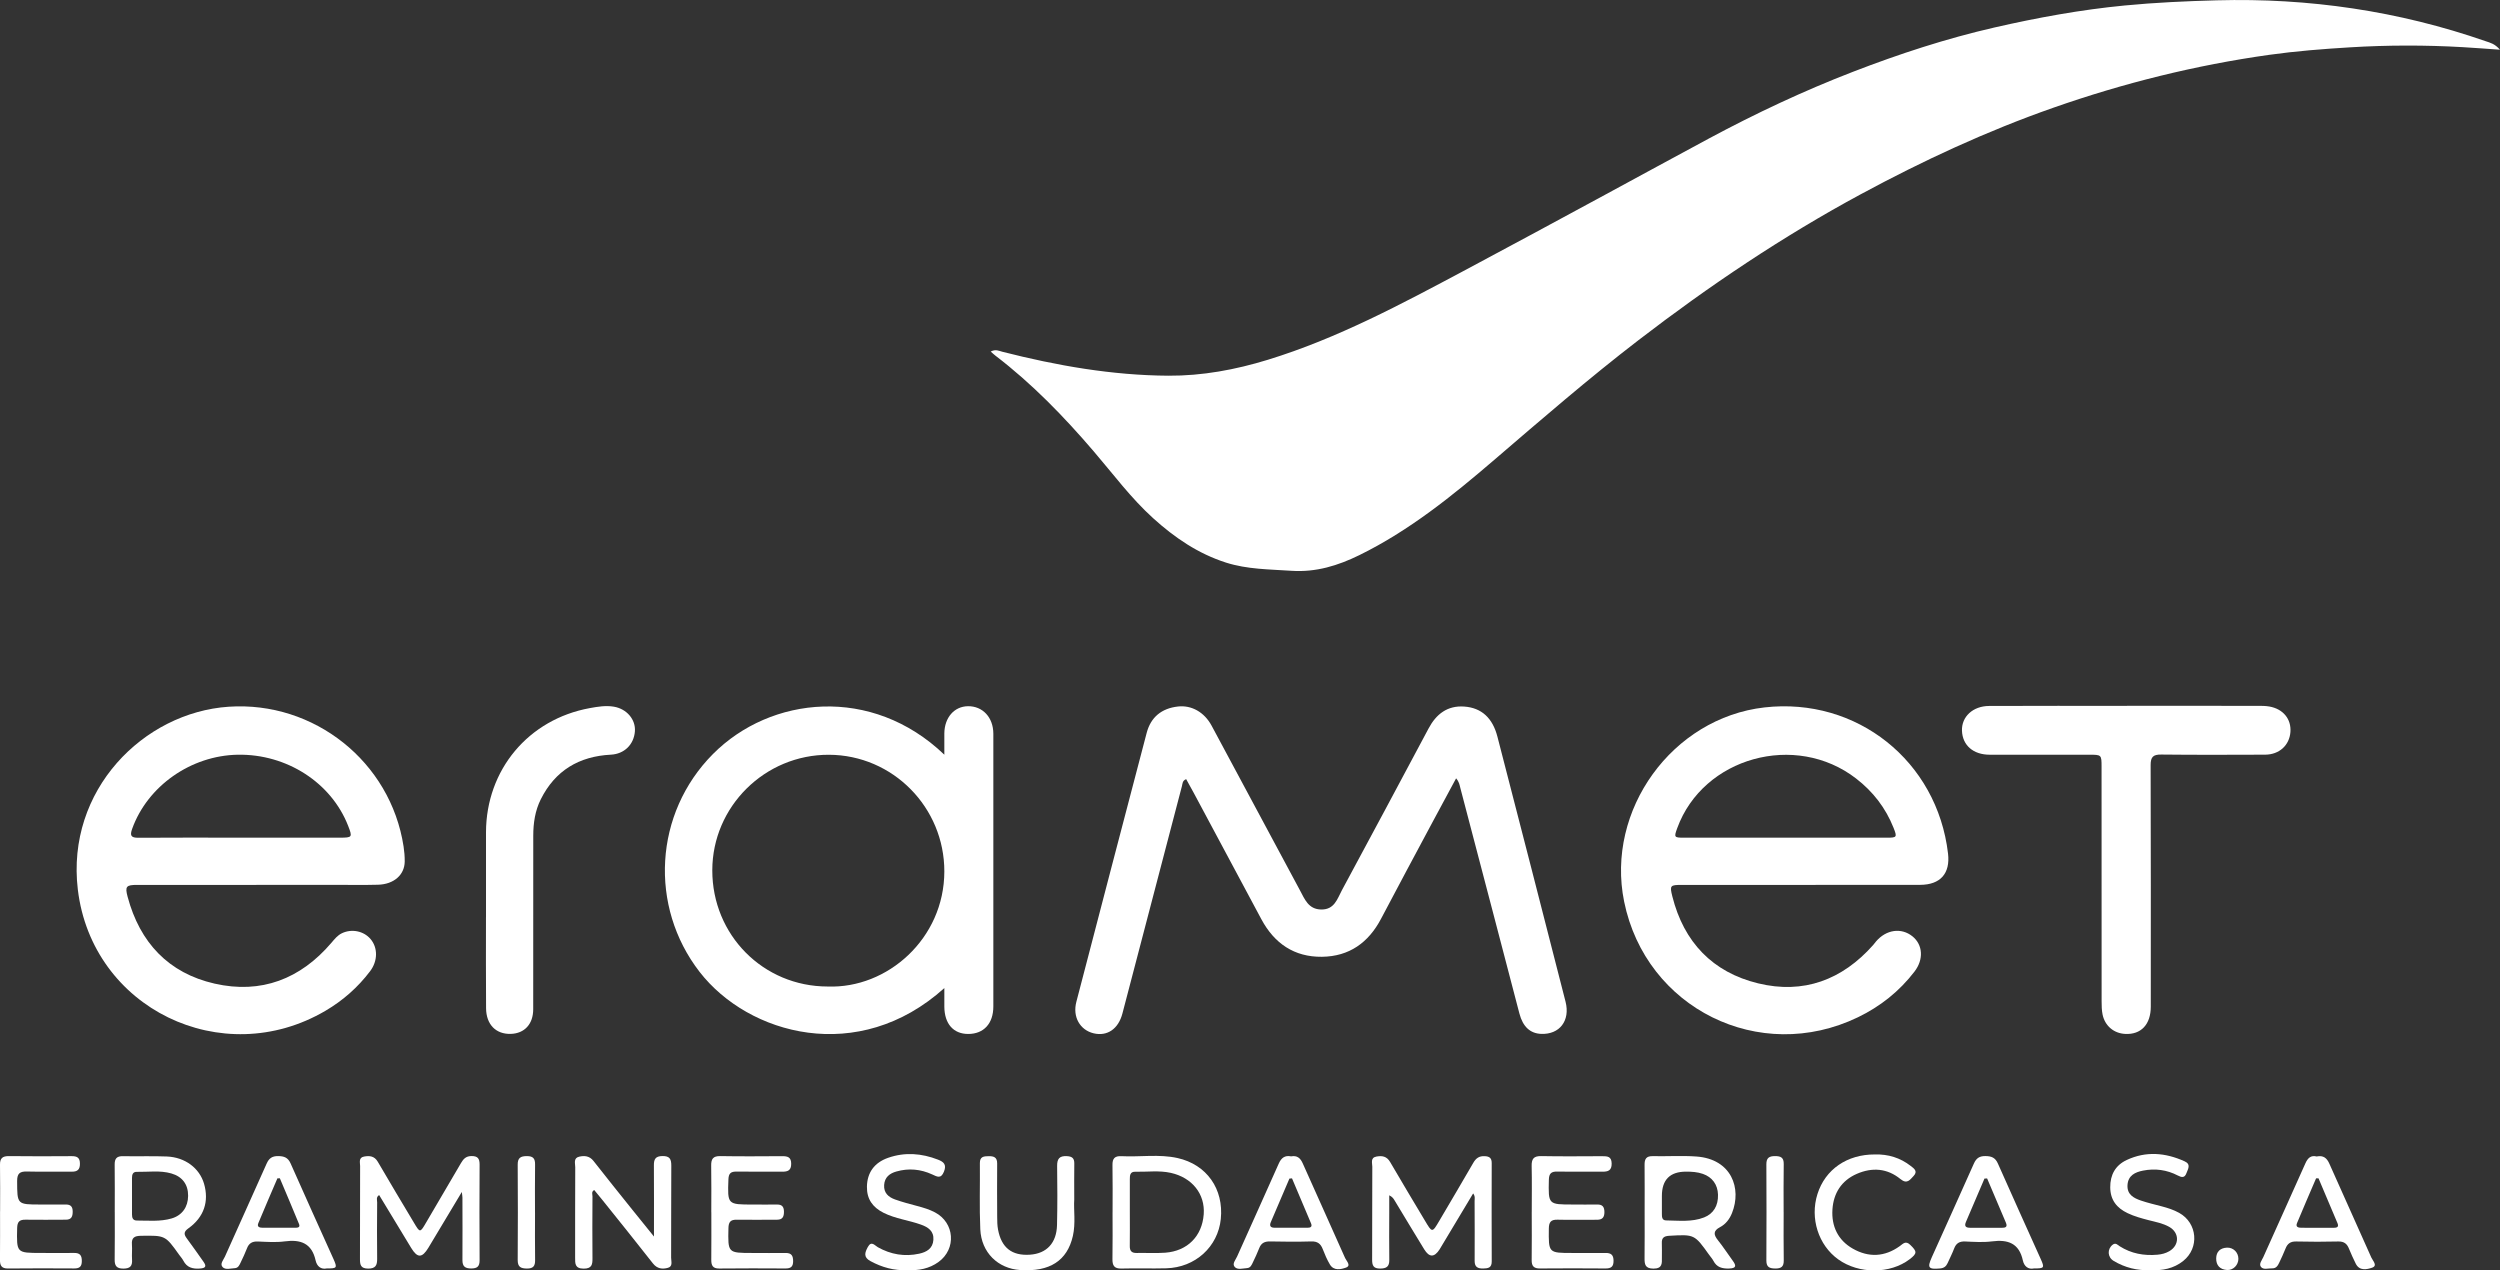
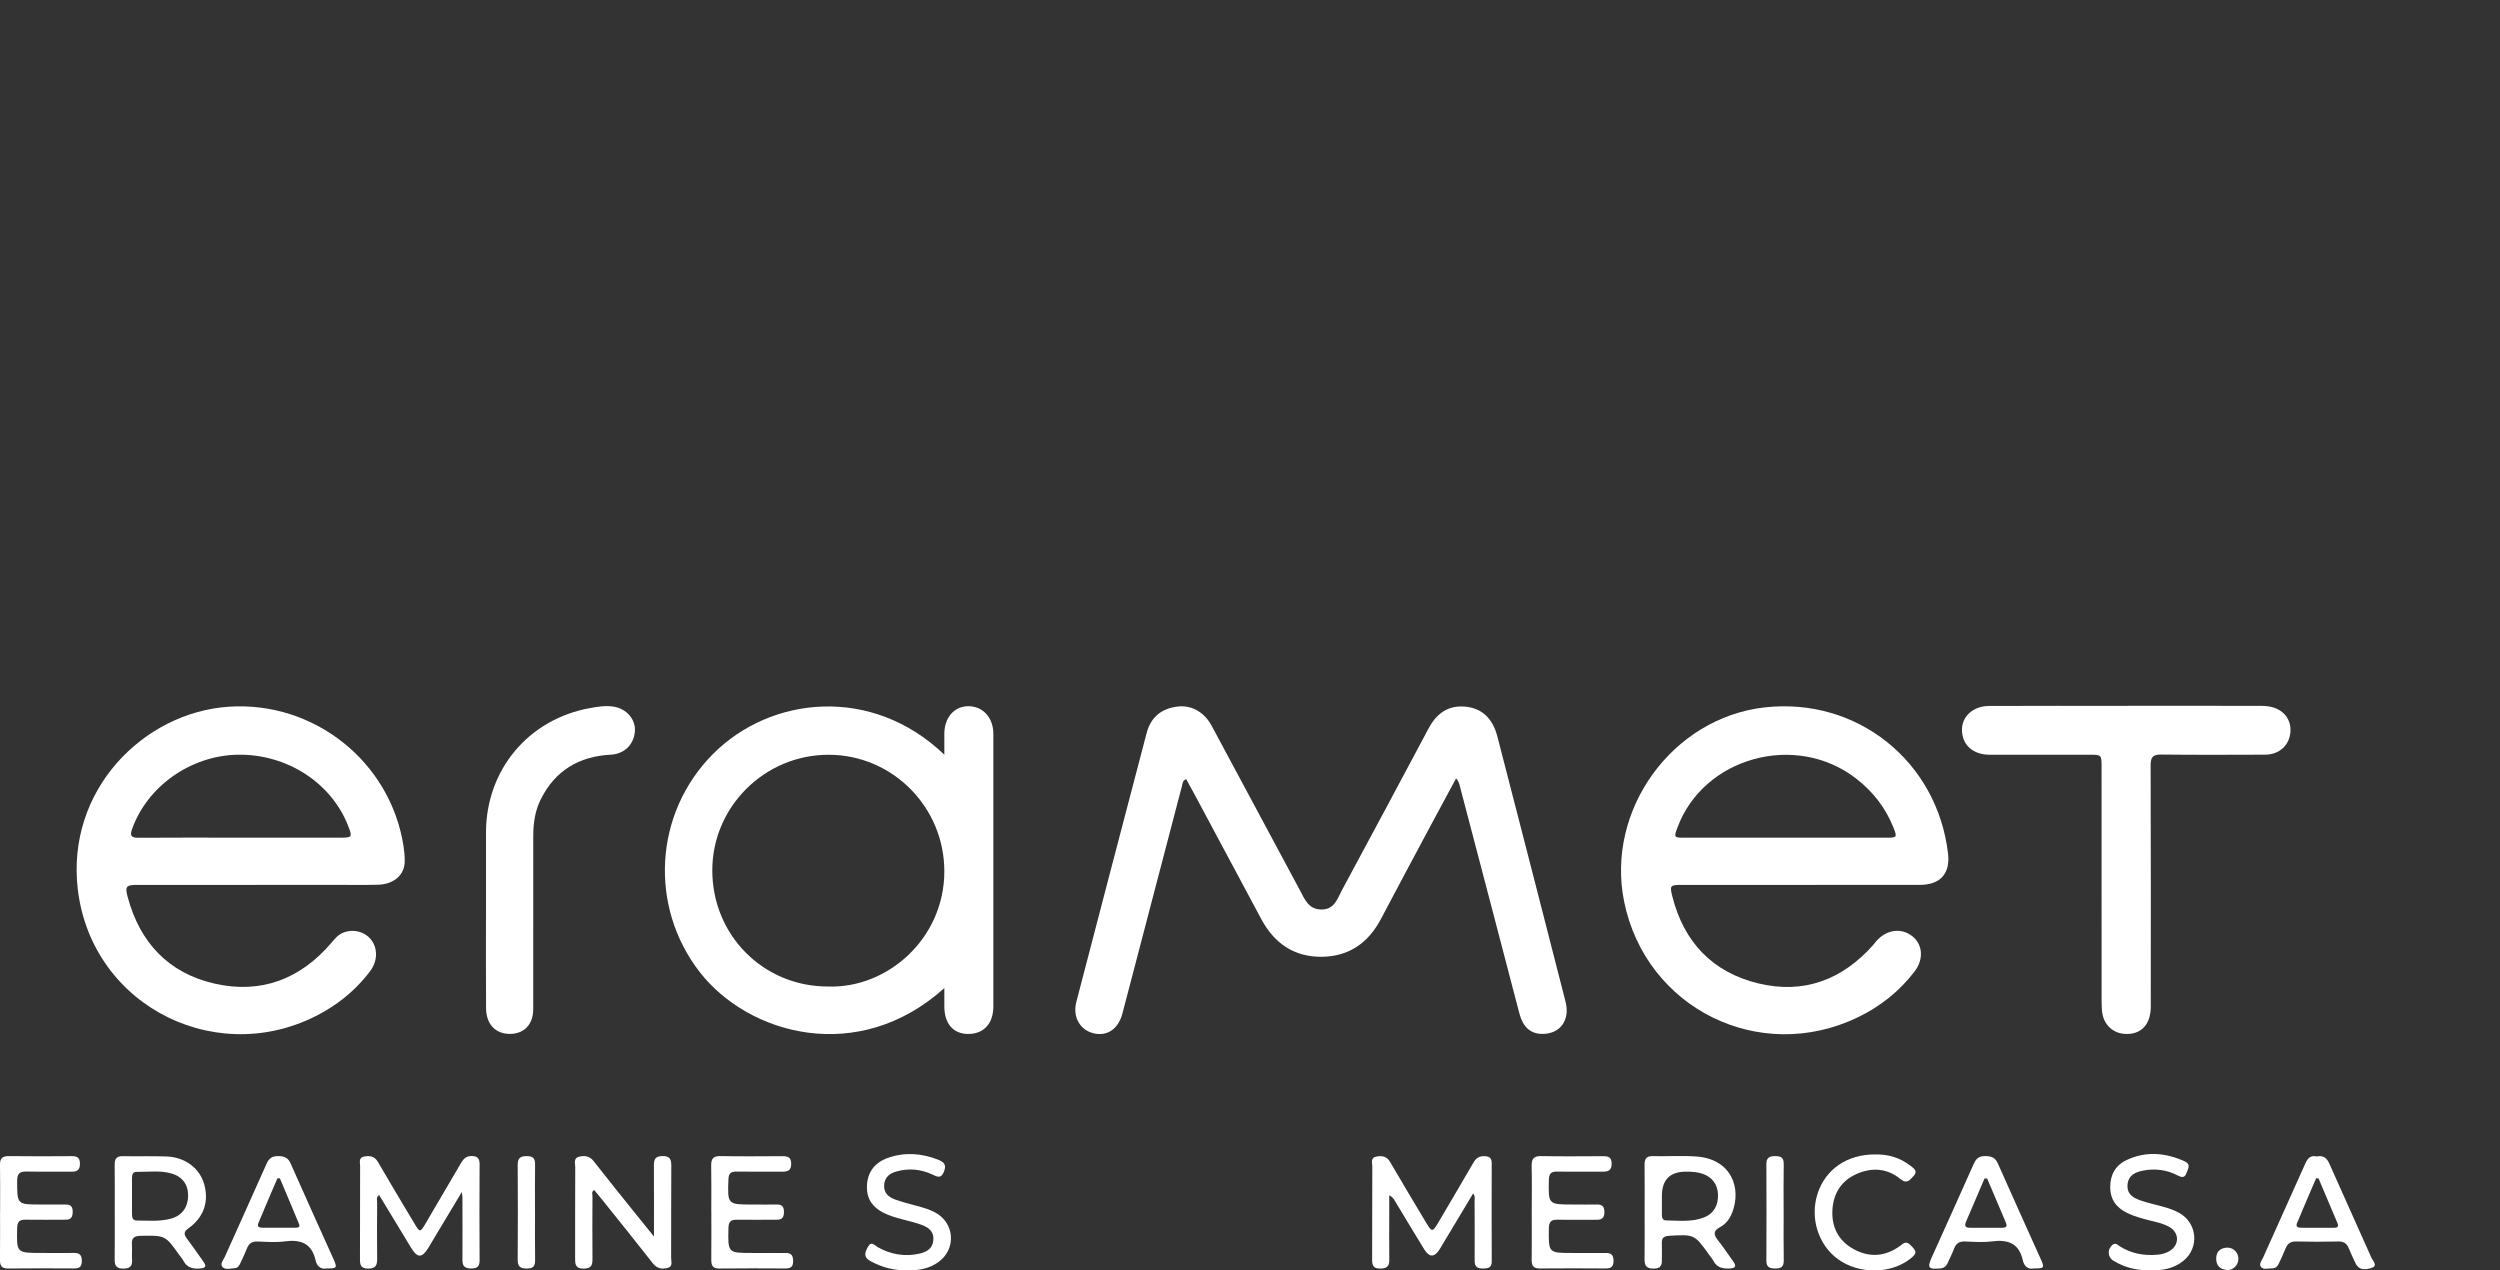
<svg xmlns="http://www.w3.org/2000/svg" id="Capa_1" data-name="Capa 1" viewBox="0 0 1018.36 517.51">
  <rect x="0" y="0" width="1018.36" height="517.51" fill="#333333" stroke="none" />
  <defs>
    <style>
      .cls-1 {
        fill: #fff;
      }
    </style>
  </defs>
-   <path class="cls-1" d="m403.56,143.21c1.99-1.08,3.38-.28,4.72.07,22.21,5.66,44.71,9.62,67.67,9.76,13.78.08,27.33-2.44,40.51-6.49,28.39-8.72,54.41-22.7,80.46-36.57,18.97-10.1,37.85-20.35,56.76-30.57,14.21-7.67,28.36-15.44,42.59-23.07,18.95-10.16,38.38-19.31,58.46-27.07,18.84-7.28,38.01-13.56,57.69-18.07,17.51-4.01,35.18-7.24,53.12-8.97,12.46-1.2,24.91-1.76,37.41-2.1,37.55-1.02,74.1,4.32,109.59,16.66,1.77.61,3.69.99,5.8,3.46-5.69-.39-10.41-.77-15.14-1.04-15.3-.88-30.59-.86-45.89.07-11.02.67-22.03,1.52-32.97,3.06-30.04,4.22-59.3,11.51-87.92,21.54-27.13,9.51-53.12,21.58-78.36,35.2-31.9,17.22-61.92,37.41-90.64,59.49-20.21,15.53-39.48,32.22-58.82,48.82-17.04,14.62-34.55,28.77-54.89,38.75-8.65,4.24-17.62,7.05-27.67,6.37-8.98-.61-17.96-.56-26.65-3.34-11.35-3.64-20.9-10.14-29.64-18.06-9.05-8.19-16.28-17.97-24.17-27.18-12.18-14.23-25.18-27.66-40.12-39.07-.56-.43-1.07-.92-1.9-1.64Z" />
  <path class="cls-1" d="m593.15,317.02c-3.36,6.23-6.54,12.08-9.67,17.96-6.98,13.07-14.01,26.12-20.9,39.24-5.13,9.77-12.97,15.38-24.1,15.52-11.3.13-19.39-5.47-24.65-15.26-9.26-17.23-18.46-34.49-27.69-51.73-.96-1.8-1.97-3.58-2.96-5.37-1.57.61-1.47,1.86-1.72,2.81-8.11,30.88-16.18,61.77-24.25,92.65-1.64,6.28-6.16,9.4-11.73,8.07-5.56-1.34-8.63-6.69-7.04-12.8,9.51-36.53,19.06-73.06,28.65-109.57,1.68-6.41,6.08-10,12.74-10.75,5.5-.62,10.73,2.27,13.7,7.79,12.03,22.36,23.99,44.75,36.01,67.11,1.93,3.59,3.43,7.71,8.64,7.79,5.4.08,6.54-4.31,8.44-7.86,11.79-21.94,23.6-43.86,35.28-65.85,3.15-5.94,7.73-9.44,14.53-8.96,7.1.5,11.58,4.68,13.54,12.28,9.3,35.96,18.55,71.93,27.74,107.92,1.99,7.77-2.44,13.45-9.96,13.13-4.45-.19-7.42-2.91-8.83-8.28-3.68-13.97-7.3-27.95-10.96-41.93-4.36-16.67-8.74-33.35-13.12-50.02-.3-1.15-.42-2.38-1.72-3.88Z" />
  <path class="cls-1" d="m733.61,360.46c-16.17,0-32.34,0-48.51,0-4.75,0-5.01.21-3.88,4.7,4.69,18.62,16.39,30.89,34.94,35.4,18.49,4.5,34.26-1.4,46.87-15.62.4-.45.74-.96,1.14-1.42,4.15-4.89,10.33-5.76,14.87-2.1,4.23,3.42,4.64,9.38.81,14.36-6.18,8.05-13.95,14.22-23.06,18.61-40.07,19.32-86.37-3.64-95.21-47.14-7.58-37.26,19.59-74.82,57.19-79.09,37.58-4.26,70.35,21.84,74.75,59.53.95,8.13-3.11,12.73-11.4,12.75-16.17.04-32.34.01-48.51.02Zm-6.57-19.23c13.86,0,27.72,0,41.58,0,4.07,0,4.23-.21,2.69-4.06-3.22-8.09-8.34-14.71-15.25-20.05-24.65-19.05-62.31-8.64-72.84,20.19-1.37,3.74-1.27,3.91,2.6,3.92,13.74.02,27.48,0,41.22,0Z" />
  <path class="cls-1" d="m104.39,360.46c-16.17,0-32.34-.01-48.51,0-4.48,0-5.03.61-3.89,4.86,4.98,18.61,16.63,31.08,35.45,35.36,18.95,4.31,34.97-1.88,47.58-16.66,1.27-1.49,2.45-3.01,4.27-3.88,3.98-1.89,8.84-.92,11.64,2.36,3.02,3.53,3.01,8.93-.18,13.13-4.97,6.57-11.08,11.94-18.16,16.1-42.09,24.71-95.12-.98-100.89-49.4-4.82-40.44,26.71-72.11,61.47-74.45,34.73-2.34,65.92,22.36,71.22,56.9.31,2.03.49,4.11.47,6.17-.06,5.42-4.4,9.26-10.87,9.44-5.71.16-11.43.05-17.14.05-10.82,0-21.64,0-32.46,0Zm-6.42-19.24c13.5,0,27,0,40.5,0,5.03,0,5.15-.18,3.35-4.8-6.86-17.61-25.02-29.32-44.95-28.99-19.12.33-36.79,12.78-43.04,30.2-.99,2.76-.46,3.65,2.55,3.63,13.86-.1,27.73-.05,41.59-.04Z" />
  <path class="cls-1" d="m384.67,402.49c-34.98,31.54-79.77,19.08-99.68-6.58-20.66-26.64-18.58-64.63,5.46-88.79,23.44-23.56,64.64-28.05,94.22.3,0-3.28-.02-5.99,0-8.69.07-6.44,4.03-10.98,9.61-11.06,5.99-.08,10.34,4.54,10.35,11.21.03,37.04.03,74.07,0,111.11,0,6.97-3.94,11.18-10.21,11.19-6.05.01-9.7-4.13-9.75-11.11-.02-2.29,0-4.59,0-7.58Zm-47.53-.64c24.32.92,47.47-19.51,47.53-46.81.06-26.15-20.99-47.49-46.99-47.59-26.1-.1-47.5,21.08-47.53,47.05-.03,26.39,20.75,47.33,46.99,47.35Z" />
  <path class="cls-1" d="m866.43,287.51c17.75,0,35.5,0,53.24.01,1.57,0,3.18,0,4.72.27,5.63.98,9,5.11,8.6,10.39-.41,5.41-4.54,9.2-10.28,9.23-14.1.05-28.2.11-42.3-.05-3.33-.04-4.37.94-4.36,4.32.11,32.79.08,65.57.06,98.36,0,7.29-3.99,11.47-10.44,11.12-4.62-.24-8.24-3.26-9.2-7.91-.36-1.76-.39-3.61-.39-5.43-.02-31.81-.01-63.63-.02-95.44,0-4.94-.01-4.95-5.08-4.95-13.49,0-26.99,0-40.48,0-6.7,0-11.09-3.83-11.3-9.78-.21-5.65,4.4-10.05,11.06-10.08,18.72-.1,37.44-.03,56.16-.03h0Z" />
  <path class="cls-1" d="m197.97,373.6c0-11.53-.03-23.07,0-34.6.07-25.41,17.25-45.99,42.3-50.56,3.19-.58,6.47-1.13,9.76-.58,5.28.89,8.97,5.24,8.59,10.08-.42,5.37-4.34,9.19-9.77,9.47-12.97.67-22.7,6.44-28.57,18.19-2.32,4.65-3.06,9.69-3.06,14.84-.01,23.55.01,47.11-.02,70.66,0,6.08-3.56,9.89-9.16,10.05-6.01.17-9.98-3.79-10.04-10.42-.11-12.38-.03-24.77-.04-37.15Z" />
  <path class="cls-1" d="m600.08,486.13c-4.13,6.88-8.16,13.61-12.19,20.33-.5.83-.97,1.68-1.5,2.5-2.15,3.3-4.18,3.31-6.27-.09-4.07-6.62-8.05-13.29-12.08-19.94-.43-.71-.88-1.41-2.14-2.03,0,2.46,0,4.92,0,7.38,0,6.31-.08,12.63.02,18.94.04,2.75-1.18,3.51-3.76,3.52-2.7.01-3.24-1.26-3.23-3.59.06-12.63,0-25.26.07-37.88,0-1.5-.87-3.68,1.68-4.15,2.25-.42,4.2-.17,5.58,2.22,4.62,7.99,9.42,15.87,14.13,23.81,3.02,5.08,2.99,5.09,5.92.11,4.61-7.85,9.27-15.68,13.82-23.57,1.09-1.89,2.38-2.84,4.65-2.73,1.97.09,2.86.77,2.86,2.81-.03,13.36-.05,26.71.01,40.07.01,2.64-1.49,2.84-3.53,2.88-2.21.04-3.44-.64-3.43-3.07.04-8.13.02-16.27-.02-24.4,0-.91.32-1.91-.58-3.1Z" />
  <path class="cls-1" d="m188.12,485.55c-4.88,8.14-9.22,15.43-13.61,22.7-2.58,4.27-4.47,4.28-7.03.07-4.34-7.14-8.67-14.3-13.04-21.52-1.35.87-.8,2.06-.81,3.01-.06,7.65-.09,15.3,0,22.95.03,2.64-.64,4.01-3.68,3.99-2.98-.02-3.33-1.49-3.32-3.88.06-12.63,0-25.26.06-37.88,0-1.42-.72-3.44,1.59-3.87,2.22-.41,4.22-.28,5.62,2.13,4.81,8.3,9.78,16.51,14.68,24.75,2.53,4.25,2.51,4.24,5.02-.05,4.72-8.07,9.49-16.11,14.19-24.2.97-1.67,2.02-2.81,4.22-2.84,2.58-.03,3.36,1,3.35,3.46-.08,12.99-.08,25.98,0,38.97.02,2.56-.99,3.37-3.45,3.36-2.45,0-3.55-.83-3.54-3.36.06-8.5.01-17,0-25.5,0-.46-.09-.91-.25-2.31Z" />
-   <path class="cls-1" d="m453.2,493.86c0-6.43.08-12.87-.04-19.3-.05-2.65.93-3.74,3.62-3.6,7.63.4,15.35-.92,22.89.76,11.9,2.66,18.85,12.62,17.62,24.81-1.15,11.34-10.39,19.78-22.22,20.1-6.07.17-12.16-.07-18.23.1-2.99.09-3.74-1.23-3.69-3.93.12-6.31.04-12.63.04-18.94Zm7.03-.11c0,4.6.05,9.21-.02,13.81-.03,2,.76,2.87,2.79,2.83,3.88-.08,7.78.17,11.64-.11,9.06-.66,15.04-6.74,15.69-15.66.6-8.22-4.67-14.9-13.4-16.86-4.79-1.07-9.66-.34-14.5-.46-2.09-.05-2.2,1.44-2.2,3,.01,4.48,0,8.96,0,13.45Z" />
  <path class="cls-1" d="m266.39,503.69c0-10.36.04-19.67-.03-28.97-.02-2.48.59-3.76,3.44-3.81,3.04-.06,3.66,1.26,3.65,3.93-.09,12.5-.01,25-.07,37.5,0,1.44.78,3.51-1.28,4.09-2.26.64-4.41.43-6.16-1.81-6.8-8.7-13.75-17.29-20.65-25.92-1.05-1.32-2.14-2.61-3.24-3.95-1.26.68-.7,1.76-.71,2.58-.05,8.37-.08,16.75,0,25.12.03,2.62-.21,4.34-3.63,4.32-3.59-.03-3.44-2.12-3.44-4.54.02-12.26-.02-24.52.05-36.77,0-1.54-.81-3.72,1.56-4.28,2.16-.51,4.25-.36,5.88,1.73,5.15,6.6,10.42,13.12,15.65,19.66,2.77,3.46,5.57,6.9,8.98,11.13Z" />
  <path class="cls-1" d="m669.93,493.83c0-6.43.05-12.87-.02-19.3-.03-2.33.6-3.63,3.27-3.58,5.95.13,11.93-.28,17.86.15,14.34,1.04,18.5,13.04,14.48,23.04-.97,2.42-2.54,4.51-4.87,5.73-2.91,1.53-2.62,3.14-.82,5.38,2.12,2.65,3.96,5.52,5.97,8.26,1.49,2.03,1.59,3.12-1.48,3.21-2.8.08-5-.47-6.37-3.12-.44-.85-1.12-1.58-1.69-2.37-6.03-8.47-6.03-8.42-16.3-7.84-2.14.12-3.13.83-3.02,3.03.1,1.94-.01,3.88.02,5.83.04,2.41.2,4.51-3.42,4.51-3.44,0-3.67-1.76-3.64-4.36.08-6.19.03-12.38.03-18.57Zm7.03-6.64c0,2.42,0,4.85,0,7.27,0,1.25.05,2.65,1.72,2.67,5.19.06,10.46.74,15.47-1.22,3.85-1.51,5.79-4.81,5.67-9.25-.11-4.1-2.33-7.17-6.2-8.5-2.2-.76-4.49-.9-6.81-.9q-9.86,0-9.85,9.93Z" />
  <path class="cls-1" d="m46.74,493.72c0-6.43.06-12.87-.03-19.3-.03-2.45.82-3.52,3.39-3.46,5.95.13,11.92-.11,17.86.13,7.44.3,13.29,4.74,15.15,11.07,2.12,7.24-.02,13.67-6.36,18.19-1.89,1.35-1.94,2.39-.66,4.1,2.33,3.11,4.52,6.32,6.78,9.48,1.41,1.97.84,2.64-1.49,2.8-2.93.2-5.25-.42-6.69-3.2-.44-.85-1.12-1.58-1.69-2.37-5.69-7.99-5.69-7.92-15.61-7.77-2.59.04-3.87.75-3.65,3.53.16,2.05-.09,4.13.05,6.19.18,2.65-.84,3.63-3.55,3.64-2.78,0-3.57-1.16-3.53-3.72.1-6.43.03-12.87.04-19.3Zm7.03-6.61c0,2.54,0,5.09,0,7.63,0,1.38.4,2.44,2,2.44,4.72,0,9.47.5,14.1-.84,4.28-1.24,6.73-4.64,6.76-9.23.03-4.6-2.34-7.82-6.82-9.11-4.64-1.34-9.4-.56-14.11-.65-1.61-.03-1.94,1.15-1.93,2.5.01,2.42,0,4.85,0,7.27Z" />
  <path class="cls-1" d="m289.74,493.8c0-6.32.08-12.63-.04-18.95-.05-2.7.71-3.97,3.7-3.92,8.39.15,16.78.08,25.17.03,2.23-.01,3.73.34,3.72,3.12,0,2.72-1.42,3.22-3.69,3.2-6.2-.05-12.4.05-18.6-.04-2.3-.03-3.19.73-3.28,3.14-.37,10.28-.44,10.28,9.95,10.28,3.28,0,6.57.05,9.85,0,2.02-.03,2.8.91,2.82,2.87.02,2-.5,3.31-2.8,3.31-5.47-.01-10.94.1-16.41,0-2.52-.05-3.35.9-3.4,3.41-.22,10.14-.3,10.13,9.75,10.14,4.5,0,9,.07,13.5,0,2.44-.04,3.1,1.13,3.1,3.36,0,2.25-.99,2.96-3.1,2.95-9-.05-17.99-.08-26.99.02-2.69.03-3.27-1.28-3.25-3.6.07-6.44.02-12.87.02-19.31Z" />
  <path class="cls-1" d="m623.95,493.59c0-6.19.1-12.39-.04-18.58-.07-2.9.79-4.15,3.91-4.08,8.26.16,16.53.07,24.8.04,2.09,0,3.83.04,3.88,2.95.05,2.95-1.5,3.39-3.9,3.36-6.08-.07-12.16.06-18.24-.05-2.49-.05-3.38.79-3.44,3.35-.22,10.07-.3,10.07,9.79,10.07,3.28,0,6.57.07,9.85,0,2.22-.05,2.98.97,2.99,3.09,0,2.15-.86,3.13-3.02,3.12-5.35-.02-10.7.11-16.05-.03-2.72-.07-3.54.97-3.57,3.63-.11,9.93-.19,9.93,9.59,9.93,4.5,0,9,.06,13.5,0,2.29-.04,3.26.82,3.27,3.2.01,2.44-1.06,3.13-3.31,3.11-8.88-.07-17.75-.08-26.63,0-2.54.03-3.45-.96-3.41-3.44.09-6.56.03-13.12.02-19.67Z" />
  <path class="cls-1" d="m.04,493.46c0-6.32.08-12.63-.04-18.95-.05-2.7,1.01-3.61,3.66-3.58,8.51.11,17.02.08,25.53.02,2.22-.02,3.38.63,3.37,3.09,0,2.36-.99,3.25-3.28,3.23-6.08-.06-12.16.1-18.24-.06-2.91-.08-4.07.72-4.06,3.86.04,9.58-.08,9.58,9.57,9.58,3.4,0,6.81.05,10.21,0,2-.03,2.84.85,2.85,2.84.01,1.97-.45,3.34-2.77,3.34-5.47,0-10.94.1-16.41,0-2.48-.04-3.38.83-3.44,3.38-.23,10.17-.31,10.16,9.71,10.17,4.5,0,9,.07,13.5,0,2.41-.04,3.15,1.06,3.13,3.33-.01,2.22-.93,2.99-3.07,2.98-9-.05-17.99-.08-26.99.02-2.66.03-3.31-1.22-3.28-3.57.07-6.56.03-13.12.03-19.67Z" />
-   <path class="cls-1" d="m525.91,471.04c2.46-.46,3.78.67,4.76,2.87,5.71,12.86,11.56,25.67,17.25,38.54.52,1.18,2.61,3.09.35,3.9-2.01.72-4.95,1.42-6.55-1.28-1.17-1.97-2.09-4.12-2.91-6.26-.85-2.22-2.17-3.19-4.65-3.12-5.58.16-11.18.13-16.76,0-2.26-.05-3.68.65-4.49,2.8-.73,1.93-1.64,3.79-2.52,5.65-.51,1.09-.99,2.34-2.45,2.42-1.68.1-3.74.78-4.92-.41-1.28-1.3.3-2.94.89-4.28,5.62-12.64,11.39-25.21,16.97-37.86,1.06-2.39,2.49-3.46,5.02-2.98Zm.39,8.96c-.35.03-.71.06-1.06.09-2.52,5.9-5.04,11.8-7.57,17.7-.67,1.56-.15,2.32,1.52,2.32,4.5,0,9,0,13.49.01,1.27,0,1.91-.49,1.37-1.77-2.57-6.13-5.17-12.24-7.76-18.35Z" />
  <path class="cls-1" d="m133.13,516.68c-2.36.52-4.03-.84-4.56-3.22-1.55-7.01-6.07-8.66-12.59-7.79-3.58.48-7.28.2-10.92.05-2.27-.09-3.67.68-4.47,2.82-.73,1.93-1.64,3.79-2.52,5.65-.51,1.09-1,2.33-2.46,2.4-1.68.08-3.75.78-4.91-.43-1.25-1.3.32-2.94.92-4.28,5.63-12.64,11.38-25.21,16.98-37.86.97-2.2,2.25-3.11,4.68-3.09,2.44.02,4.03.57,5.11,3.02,5.72,12.99,11.62,25.9,17.43,38.85,1.65,3.69,1.48,3.9-2.69,3.89Zm-19.14-36.71c-.33,0-.66.02-.99.02-2.6,6.09-5.25,12.16-7.78,18.28-.65,1.58.6,1.84,1.8,1.85,4.38.02,8.75.02,13.13,0,1.01,0,2.26-.05,1.65-1.53-2.54-6.23-5.2-12.42-7.81-18.63Z" />
  <path class="cls-1" d="m828.55,516.68c-2.37.53-4.03-.86-4.55-3.23-1.53-7.06-6.1-8.62-12.6-7.78-3.58.46-7.28.2-10.92.04-2.27-.09-3.65.7-4.46,2.83-.78,2.04-1.77,3.99-2.67,5.98-.59,1.31-1.48,2.03-3.04,2.17-4.76.43-5.34-.23-3.42-4.52,5.7-12.73,11.5-25.43,17.15-38.18.98-2.21,2.27-3.09,4.69-3.07,2.45.02,4.02.59,5.1,3.04,5.73,12.99,11.62,25.9,17.43,38.85,1.65,3.67,1.47,3.89-2.71,3.87Zm-19.12-36.64c-.35.01-.71.02-1.06.04-2.52,5.89-5.03,11.79-7.56,17.67-.82,1.92.14,2.39,1.82,2.38,4.26,0,8.51-.02,12.77.01,1.52.01,2.44-.32,1.69-2.09-2.55-6.01-5.1-12.01-7.65-18.02Z" />
  <path class="cls-1" d="m943.7,471.08c2.72-.54,4.13.62,5.17,2.98,5.64,12.76,11.45,25.45,17.09,38.21.56,1.27,2.71,3.3.28,4.12-2.09.71-5.17,1.45-6.68-1.73-.93-1.97-1.91-3.94-2.7-5.97-.8-2.06-2.03-3.03-4.37-2.98-5.71.14-11.42.14-17.13,0-2.33-.06-3.6.87-4.39,2.94-.74,1.92-1.66,3.78-2.52,5.65-.57,1.25-1.27,2.41-2.9,2.35-1.55-.06-3.51.68-4.53-.55-1-1.21.35-2.74.92-4.01,5.69-12.74,11.47-25.44,17.14-38.19.97-2.19,2.25-3.42,4.61-2.81Zm.72,8.9c-.32,0-.65,0-.97,0-2.6,6.08-5.24,12.15-7.78,18.26-.65,1.57.54,1.88,1.76,1.88,4.38.02,8.75,0,13.13.02,1.31,0,2.27-.28,1.61-1.87-2.56-6.1-5.16-12.19-7.74-18.29Z" />
  <path class="cls-1" d="m875.97,517.39c-5.37.23-10.37-1.02-14.97-3.76-2.56-1.52-2.7-4.82-.42-6.6,1.24-.97,2.02.08,2.88.63,4.7,2.99,9.86,3.92,15.34,3.44,1.71-.15,3.36-.56,4.85-1.43,4.21-2.46,4.19-7.56-.08-9.94-2.57-1.43-5.47-1.97-8.29-2.69-2.94-.76-5.86-1.55-8.62-2.87-4.43-2.11-7.02-5.36-7.07-10.49-.04-5.16,2.14-9.02,6.71-11.16,7.87-3.68,15.79-2.99,23.57.53,2.75,1.24,1.38,3.14.73,4.91-.73,1.96-1.98,1.66-3.48.88-4.47-2.33-9.25-2.96-14.15-2-3.23.63-6.12,1.97-6.35,5.92-.22,3.83,2.52,5.28,5.49,6.29,2.75.94,5.6,1.59,8.42,2.34,2.47.65,4.9,1.42,7.14,2.67,7.44,4.13,8.32,14.24,1.66,19.58-3.9,3.13-8.5,3.97-13.36,3.77Z" />
  <path class="cls-1" d="m369.57,517.39c-5.37.23-10.3-1.14-15.01-3.69-2.92-1.58-2.28-3.48-1.06-5.73,1.46-2.68,2.77-.67,4.08.07,5.3,2.98,10.93,3.94,16.86,2.64,3.01-.66,5.53-2.09,5.77-5.63.25-3.59-2.12-5.16-5.06-6.21-5.02-1.81-10.42-2.39-15.25-4.82-4.41-2.22-6.86-5.58-6.76-10.68.11-5.6,2.93-9.73,8.65-11.72,6.81-2.37,13.61-1.85,20.29.75,2.33.91,3.6,1.99,2.44,4.89-1.24,3.1-2.83,2.03-4.81,1.13-4.69-2.15-9.57-2.61-14.56-1.19-2.76.78-4.8,2.34-5,5.5-.21,3.24,1.78,4.95,4.45,5.9,2.96,1.06,6.03,1.86,9.07,2.67,2.47.66,4.91,1.38,7.18,2.58,8.02,4.23,8.81,14.85,1.47,20.2-3.8,2.77-8.18,3.55-12.78,3.34Z" />
-   <path class="cls-1" d="m437.59,488.57c-.3,4.23.64,9.61-.56,14.89-2.3,10.1-9.44,14.69-21.49,13.88-9.07-.61-15.8-7.16-16.22-16.6-.4-8.97-.08-17.97-.17-26.95-.03-2.68,1.57-2.8,3.57-2.83,2.14-.03,3.49.46,3.47,2.99-.06,7.28-.03,14.57.01,21.86,0,1.69.04,3.41.35,5.07,1.38,7.4,5.67,10.72,13.03,10.21,6.77-.47,10.82-4.75,10.99-12.08.19-8.01.16-16.03.05-24.04-.04-2.94.93-4.2,4-4.02,2.18.12,3.03.91,2.99,3.07-.08,4.49-.02,8.98-.02,14.57Z" />
  <path class="cls-1" d="m763.73,470.26c5.42-.15,10.32,1.35,14.6,4.69,1.31,1.02,3.01,2.13,1.16,4.08-1.47,1.55-2.64,3.47-5.33,1.27-5.38-4.41-11.51-4.87-17.79-2.14-6.3,2.74-9.52,7.93-9.94,14.54-.43,6.76,2.21,12.45,8.26,15.91,6.49,3.71,13.01,3.41,19.16-1,1.39-1,2.39-2.34,4.27-.53,2.81,2.72,2.9,3.47-.24,5.87-7.94,6.05-20.66,6.08-29.06.07-8.12-5.81-11.61-16.75-8.49-26.63,3.17-10.05,12.08-16.19,23.41-16.13Z" />
  <path class="cls-1" d="m217.94,494c0,6.42-.07,12.83.03,19.25.04,2.42-.72,3.5-3.32,3.48-2.52-.02-3.78-.64-3.77-3.46.09-12.95.09-25.91,0-38.86-.02-2.79,1.2-3.47,3.74-3.48,2.57,0,3.38,1.01,3.34,3.46-.1,6.54-.03,13.08-.03,19.61Z" />
  <path class="cls-1" d="m726.56,493.79c0,6.54-.08,13.08.04,19.61.05,2.59-1.05,3.34-3.48,3.32-2.34-.02-3.61-.59-3.6-3.24.07-13.08.07-26.15,0-39.23-.01-2.58,1.12-3.32,3.52-3.32,2.34,0,3.6.57,3.55,3.24-.12,6.54-.04,13.07-.04,19.61Z" />
  <path class="cls-1" d="m911.8,512.73c0,2.56-2.1,4.75-4.62,4.59-2.88-.19-4.47-1.87-4.43-4.73.04-2.72,1.64-4.23,4.36-4.37,2.59-.13,4.68,1.94,4.68,4.51Z" />
</svg>